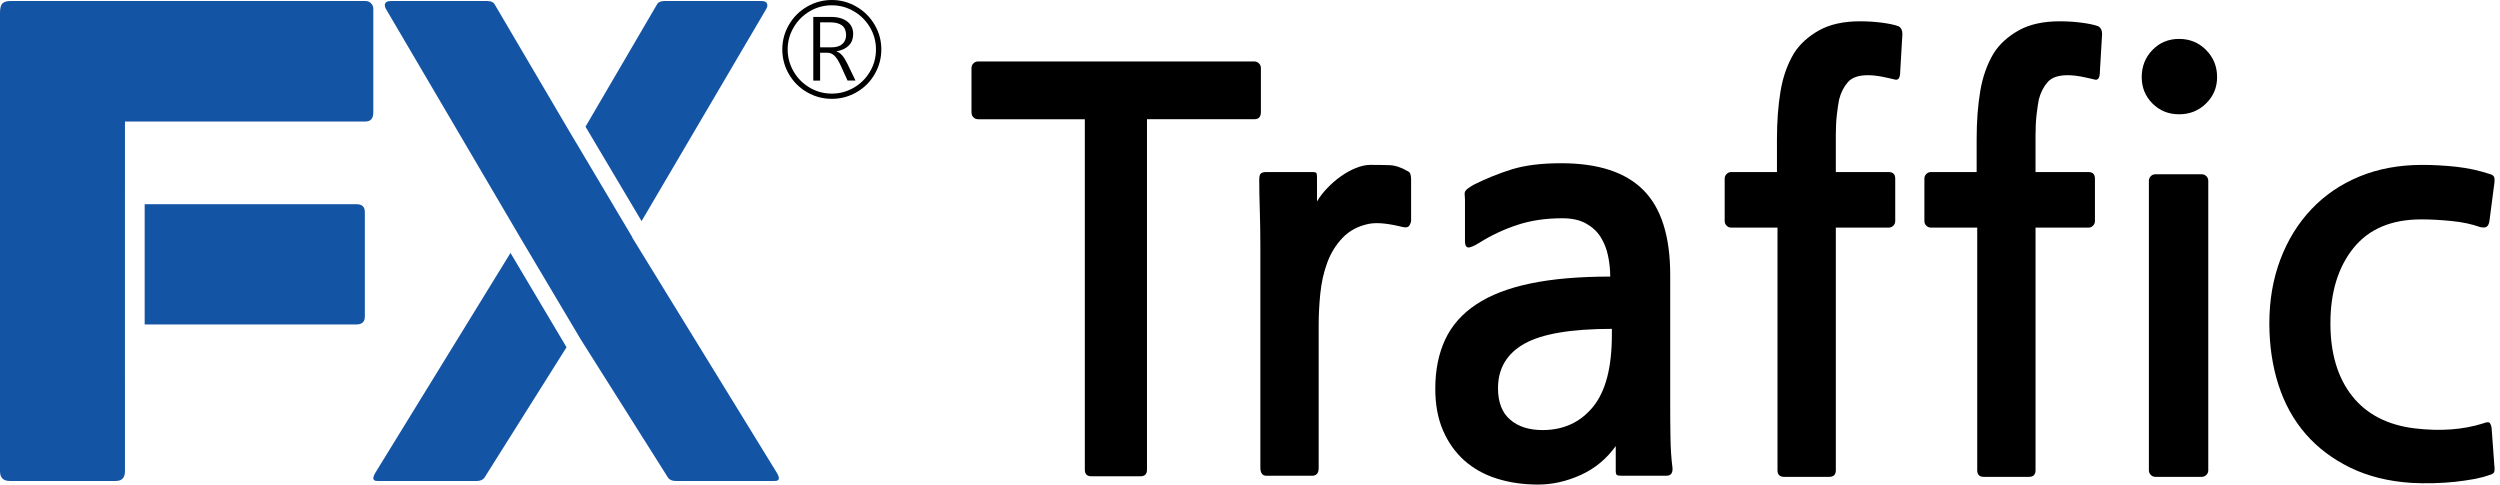
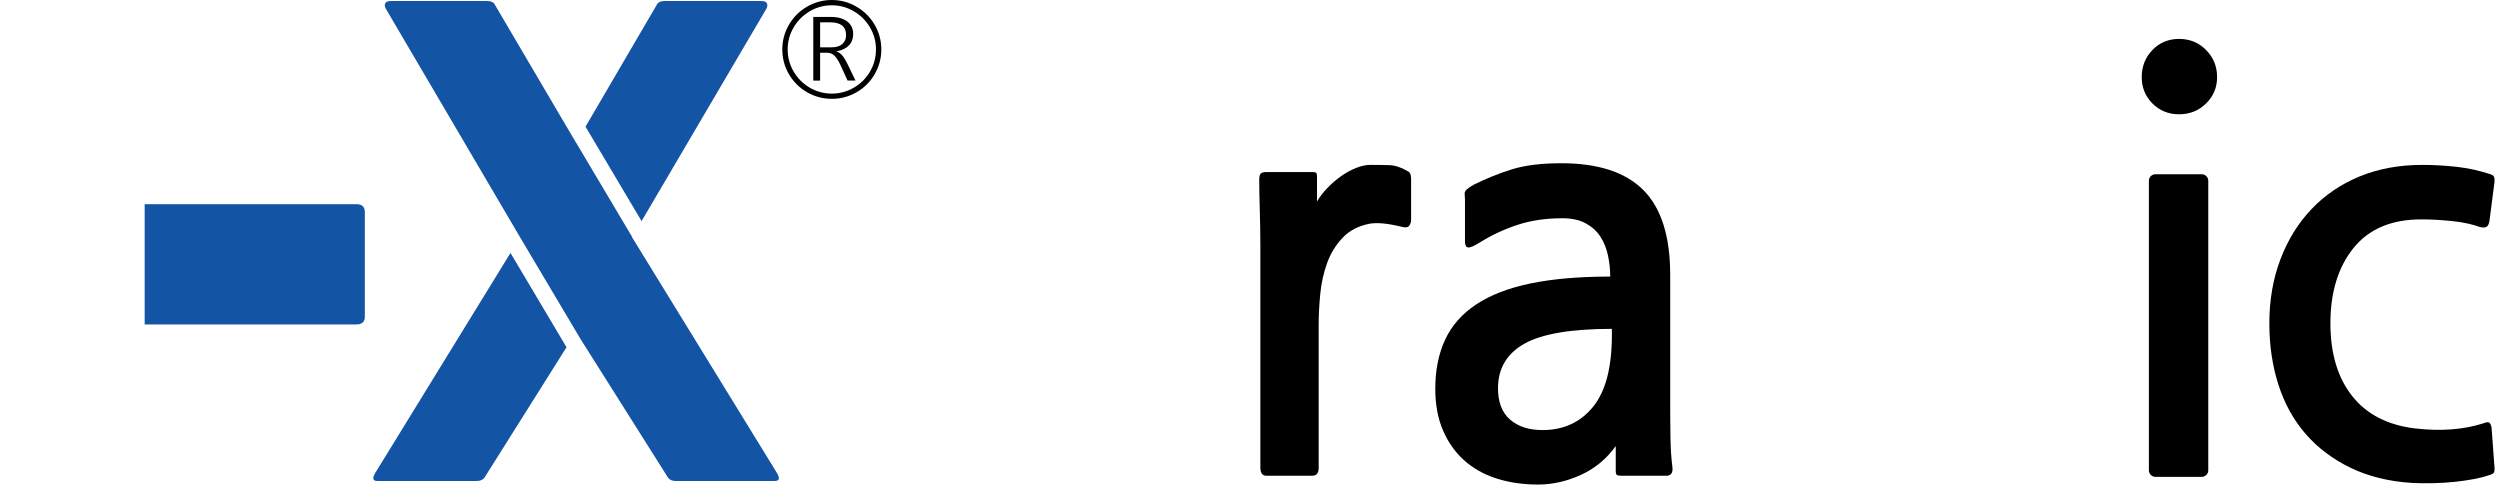
<svg xmlns="http://www.w3.org/2000/svg" version="1.1" id="Layer_1" x="0px" y="0px" width="356px" height="69px" viewBox="0 0 356 69" enable-background="new 0 0 356 69" xml:space="preserve">
-   <polygon fill="#1454A5" points="82.042,20.32 80.822,18.271 82.036,20.33 " />
  <g>
    <g>
      <g>
        <path fill="#1454A5" d="M53.471,67.287c-0.486,0.801-0.405,1.203,0.249,1.203h14.151c0.599,0,1.007-0.215,1.225-0.646     l11.577-18.396l-7.979-13.43L53.471,67.287z" />
        <path fill="#1454A5" d="M109.128,1.252c0.164-0.308,0.187-0.568,0.078-0.786c-0.105-0.216-0.381-0.323-0.816-0.323H94.657     c-0.599,0-0.979,0.188-1.143,0.556L83.376,18.038l7.985,13.448L109.128,1.252z" />
        <path fill="#1454A5" d="M110.598,67.287L90.012,33.792l0.017-0.031L82.042,20.32l-0.007,0.01l-1.214-2.06l-0.024-0.046     l0.024,0.046L70.486,0.699c-0.164-0.369-0.548-0.556-1.146-0.556H55.678c-0.435,0-0.707,0.107-0.816,0.323     c-0.112,0.218-0.082,0.478,0.082,0.786l19.117,32.54l8.628,14.523l12.329,19.529c0.218,0.432,0.625,0.646,1.225,0.646h14.11     C111.006,68.49,111.088,68.088,110.598,67.287z" />
      </g>
      <g>
-         <path fill="#1454A5" d="M52.835,0.466c-0.218-0.216-0.48-0.323-0.789-0.323H1.479c-0.497,0-0.864,0.107-1.112,0.323     C0.122,0.684,0,1.13,0,1.806v65.295c0,0.926,0.459,1.389,1.388,1.389h15.11c0.864,0,1.296-0.463,1.296-1.389v-12.65h-0.003     V26.302h0.003v-8.999h34.252c0.741,0,1.112-0.431,1.112-1.294V1.252C53.158,0.944,53.049,0.684,52.835,0.466z" />
        <path fill="#1454A5" d="M50.753,46.199c0.803,0,1.201-0.369,1.201-1.107V30.186c0-0.741-0.398-1.11-1.201-1.11H20.6v17.124     H50.753z" />
      </g>
    </g>
  </g>
  <g>
-     <path d="M163.331,16.979v49.906c0,0.629-0.313,0.938-0.939,0.938h-6.975c-0.626,0-0.938-0.309-0.938-0.938V16.979h-15.2   c-0.261,0-0.483-0.09-0.666-0.274c-0.184-0.184-0.272-0.43-0.272-0.745V9.693c0-0.262,0.088-0.483,0.272-0.667   c0.183-0.182,0.405-0.275,0.666-0.275h39.33c0.263,0,0.482,0.094,0.669,0.275c0.182,0.184,0.273,0.405,0.273,0.667v6.266   c0,0.681-0.316,1.019-0.943,1.019H163.331z" />
    <path d="M199.762,32.332c-1.045-0.258-1.957-0.428-2.74-0.507c-0.787-0.078-1.463-0.064-2.037,0.039   c-1.568,0.313-2.834,0.978-3.799,1.999c-0.971,1.018-1.701,2.205-2.193,3.563c-0.502,1.359-0.826,2.822-0.984,4.387   c-0.156,1.568-0.23,3.057-0.23,4.465V66.65c0,0.729-0.316,1.098-0.943,1.098h-6.502c-0.574,0-0.859-0.391-0.859-1.176V34.997   c0-1.672-0.027-3.342-0.078-5.015c-0.055-1.67-0.082-3.131-0.082-4.388c0-0.468,0.082-0.769,0.238-0.898   c0.156-0.131,0.414-0.197,0.781-0.197h6.502c0.369,0,0.576,0.051,0.627,0.158c0.051,0.105,0.078,0.291,0.078,0.553v3.481   c0.363-0.633,0.85-1.263,1.453-1.896c0.598-0.629,1.25-1.195,1.959-1.694c0.703-0.501,1.42-0.896,2.152-1.185   c0.73-0.291,1.41-0.437,2.037-0.437c0.99,0,1.895,0.017,2.701,0.041c0.813,0.027,1.658,0.301,2.551,0.823   c0.258,0.105,0.414,0.275,0.465,0.51c0.055,0.233,0.082,0.456,0.082,0.663v5.878c0,0.208-0.082,0.444-0.238,0.704   C200.547,32.361,200.232,32.439,199.762,32.332z" />
    <path d="M230.943,67.748c-0.367,0-0.6-0.041-0.705-0.117c-0.105-0.078-0.156-0.273-0.156-0.59v-3.523   c-1.305,1.826-2.965,3.197-4.975,4.113c-2.012,0.91-4.033,1.369-6.072,1.369c-2.143,0-4.113-0.285-5.916-0.859   c-1.803-0.576-3.34-1.439-4.623-2.59c-1.277-1.148-2.285-2.57-3.016-4.268c-0.732-1.697-1.096-3.67-1.096-5.914   c0-2.666,0.469-5,1.408-7.014c0.941-2.01,2.418-3.684,4.428-5.012c2.01-1.334,4.584-2.326,7.717-2.977   c3.137-0.656,6.92-0.982,11.359-0.982c0-0.99-0.105-1.982-0.313-2.977c-0.207-0.99-0.563-1.881-1.059-2.663   c-0.492-0.784-1.186-1.424-2.074-1.92c-0.891-0.496-2.014-0.745-3.371-0.745c-2.35,0-4.479,0.314-6.383,0.94   c-1.908,0.625-3.697,1.463-5.367,2.506c-0.836,0.523-1.398,0.758-1.688,0.707c-0.285-0.055-0.428-0.34-0.428-0.863v-5.955   c0-0.208-0.014-0.431-0.037-0.665c-0.031-0.235,0.01-0.432,0.115-0.588c0.156-0.207,0.547-0.497,1.174-0.86   c1.775-0.888,3.59-1.617,5.445-2.194c1.854-0.573,4.193-0.864,7.012-0.864c5.275,0,9.18,1.284,11.713,3.841   c2.535,2.559,3.803,6.581,3.803,12.066v18.566c0,1.463,0.01,2.99,0.037,4.582c0.025,1.594,0.117,2.992,0.273,4.193   c0.105,0.832-0.182,1.254-0.861,1.254H230.943z M217.076,48.943c-2.506,1.412-3.76,3.527-3.76,6.348   c0,1.982,0.574,3.473,1.725,4.465c1.145,0.994,2.689,1.486,4.621,1.486c2.977,0,5.367-1.096,7.17-3.289s2.699-5.615,2.699-10.264   V46.83C223.736,46.83,219.584,47.533,217.076,48.943z" />
-     <path d="M269.881,11.338c-0.629-0.157-1.279-0.299-1.959-0.432c-0.676-0.129-1.328-0.196-1.959-0.196   c-1.305,0-2.244,0.329-2.818,0.979c-0.576,0.655-0.994,1.477-1.252,2.469c-0.105,0.522-0.211,1.227-0.316,2.116   c-0.105,0.887-0.156,1.879-0.156,2.976V24.5h7.523c0.625,0,0.938,0.315,0.938,0.94v6.033c0,0.262-0.092,0.483-0.275,0.664   c-0.18,0.185-0.404,0.275-0.662,0.275h-7.523v34.551c0,0.627-0.313,0.941-0.939,0.941h-6.424c-0.629,0-0.943-0.314-0.943-0.941   V32.412h-6.58c-0.262,0-0.482-0.09-0.662-0.275c-0.186-0.18-0.279-0.401-0.279-0.664V25.44c0-0.26,0.094-0.483,0.279-0.665   c0.18-0.184,0.4-0.276,0.662-0.276h6.502v-4.702c0-2.506,0.17-4.778,0.512-6.815c0.336-2.037,0.979-3.838,1.918-5.406   c0.836-1.304,2.023-2.389,3.563-3.251c1.545-0.86,3.49-1.292,5.838-1.292c1.047,0,2.078,0.066,3.098,0.196   c1.018,0.133,1.813,0.301,2.387,0.51c0.365,0.209,0.549,0.574,0.549,1.097l-0.311,5.328   C270.588,11.052,270.35,11.443,269.881,11.338z" />
-     <path d="M298.32,11.338c-0.625-0.157-1.279-0.299-1.955-0.432c-0.684-0.129-1.336-0.196-1.963-0.196   c-1.303,0-2.244,0.329-2.818,0.979c-0.576,0.655-0.994,1.477-1.256,2.469c-0.105,0.522-0.207,1.227-0.313,2.116   c-0.105,0.887-0.156,1.879-0.156,2.976V24.5h7.523c0.625,0,0.938,0.315,0.938,0.94v6.033c0,0.262-0.092,0.483-0.275,0.664   c-0.184,0.185-0.404,0.275-0.662,0.275h-7.523v34.551c0,0.627-0.313,0.941-0.939,0.941h-6.428c-0.625,0-0.936-0.314-0.936-0.941   V32.412h-6.584c-0.262,0-0.484-0.09-0.666-0.275c-0.184-0.18-0.273-0.401-0.273-0.664V25.44c0-0.26,0.09-0.483,0.273-0.665   c0.182-0.184,0.404-0.276,0.666-0.276h6.502v-4.702c0-2.506,0.17-4.778,0.512-6.815c0.34-2.037,0.979-3.838,1.918-5.406   c0.834-1.304,2.025-2.389,3.563-3.251c1.543-0.86,3.49-1.292,5.842-1.292c1.043,0,2.074,0.066,3.09,0.196   c1.021,0.133,1.816,0.301,2.391,0.51c0.365,0.209,0.549,0.574,0.549,1.097l-0.313,5.328   C299.025,11.052,298.789,11.443,298.32,11.338z" />
    <path d="M310.307,16.274c-1.514,0-2.779-0.514-3.801-1.541c-1.016-1.025-1.525-2.275-1.525-3.75c0-1.525,0.51-2.813,1.525-3.865   c1.021-1.053,2.287-1.578,3.801-1.578c1.512,0,2.795,0.525,3.838,1.578c1.045,1.053,1.57,2.34,1.57,3.865   c0,1.474-0.525,2.724-1.57,3.75C313.102,15.761,311.818,16.274,310.307,16.274z M306.936,67.904c-0.258,0-0.48-0.094-0.662-0.273   c-0.186-0.186-0.273-0.406-0.273-0.668v-41.21c0-0.261,0.088-0.482,0.273-0.666c0.182-0.182,0.404-0.272,0.662-0.272h6.58   c0.266,0,0.484,0.09,0.67,0.272c0.182,0.184,0.273,0.405,0.273,0.666v41.21c0,0.262-0.092,0.482-0.273,0.668   c-0.186,0.18-0.404,0.273-0.67,0.273H306.936z" />
    <path d="M354.414,67.668c-0.576,0.209-1.279,0.395-2.113,0.551c-0.836,0.152-1.74,0.285-2.703,0.391   c-0.969,0.105-1.986,0.166-3.057,0.193c-1.072,0.027-2.104,0.014-3.096-0.037c-3.289-0.207-6.203-0.93-8.732-2.156   c-2.535-1.229-4.664-2.834-6.389-4.816c-1.721-1.984-3.014-4.322-3.877-7.012c-0.861-2.691-1.293-5.602-1.293-8.738   c0-3.289,0.523-6.314,1.568-9.088c1.045-2.768,2.518-5.155,4.426-7.167c1.908-2.011,4.189-3.564,6.855-4.661   c2.664-1.097,5.639-1.647,8.932-1.647c1.619,0,3.252,0.095,4.896,0.275c1.646,0.184,3.252,0.538,4.816,1.06   c0.207,0.051,0.367,0.154,0.473,0.313c0.105,0.157,0.129,0.468,0.078,0.939l-0.703,5.407c-0.055,0.366-0.174,0.626-0.354,0.782   c-0.186,0.157-0.51,0.184-0.98,0.077c-1.15-0.415-2.496-0.704-4.033-0.859c-1.545-0.156-2.994-0.234-4.35-0.234   c-4.23,0-7.445,1.357-9.637,4.072c-2.191,2.717-3.291,6.295-3.291,10.732c0,4.285,1.031,7.73,3.094,10.348   c2.066,2.607,5.051,4.148,8.969,4.617c3.605,0.418,6.82,0.184,9.639-0.703c0.521-0.209,0.848-0.236,0.98-0.08   c0.129,0.158,0.221,0.393,0.271,0.709l0.395,5.404c0.051,0.414,0.037,0.717-0.041,0.9C355.08,67.42,354.832,67.564,354.414,67.668z   " />
  </g>
  <g>
    <path d="M118.459,14.074c-1.275,0-2.456-0.315-3.544-0.947c-1.088-0.632-1.946-1.488-2.574-2.569   c-0.628-1.082-0.942-2.254-0.942-3.517c0-1.262,0.317-2.438,0.952-3.525c0.634-1.088,1.495-1.946,2.583-2.574   C116.021,0.314,117.193,0,118.45,0s2.43,0.319,3.521,0.956c1.091,0.637,1.952,1.497,2.583,2.579   c0.631,1.082,0.947,2.25,0.947,3.507c0,1.238-0.311,2.402-0.933,3.494c-0.622,1.091-1.48,1.953-2.574,2.587   C120.9,13.757,119.721,14.074,118.459,14.074z M118.45,0.754c-1.128,0-2.174,0.283-3.139,0.85   c-0.965,0.567-1.731,1.334-2.298,2.303c-0.567,0.968-0.85,2.014-0.85,3.135c0,1.109,0.277,2.146,0.831,3.111   c0.555,0.966,1.317,1.736,2.285,2.313c0.969,0.576,2.026,0.864,3.172,0.864c1.109,0,2.146-0.278,3.112-0.832   c0.965-0.555,1.736-1.316,2.312-2.284c0.576-0.969,0.864-2.026,0.864-3.172c0-1.127-0.283-2.174-0.85-3.139   c-0.567-0.965-1.334-1.731-2.303-2.298C120.616,1.037,119.571,0.754,118.45,0.754z M120.692,11.473l-1.029-2.252   c-0.288-0.606-0.575-1.043-0.86-1.31c-0.284-0.266-0.611-0.4-0.979-0.4h-1.039v3.962h-0.974V2.408h2.491   c1,0,1.78,0.218,2.345,0.653c0.563,0.435,0.845,1.026,0.845,1.774c0,0.668-0.201,1.21-0.602,1.627   c-0.402,0.417-0.986,0.699-1.751,0.846v0.045c0.508,0.11,1.008,0.666,1.498,1.664l1.186,2.455H120.692z M116.786,3.181v3.557h1.664   c0.644,0,1.143-0.157,1.499-0.473c0.355-0.315,0.533-0.74,0.533-1.273c0-1.208-0.754-1.811-2.262-1.811H116.786z" />
  </g>
</svg>